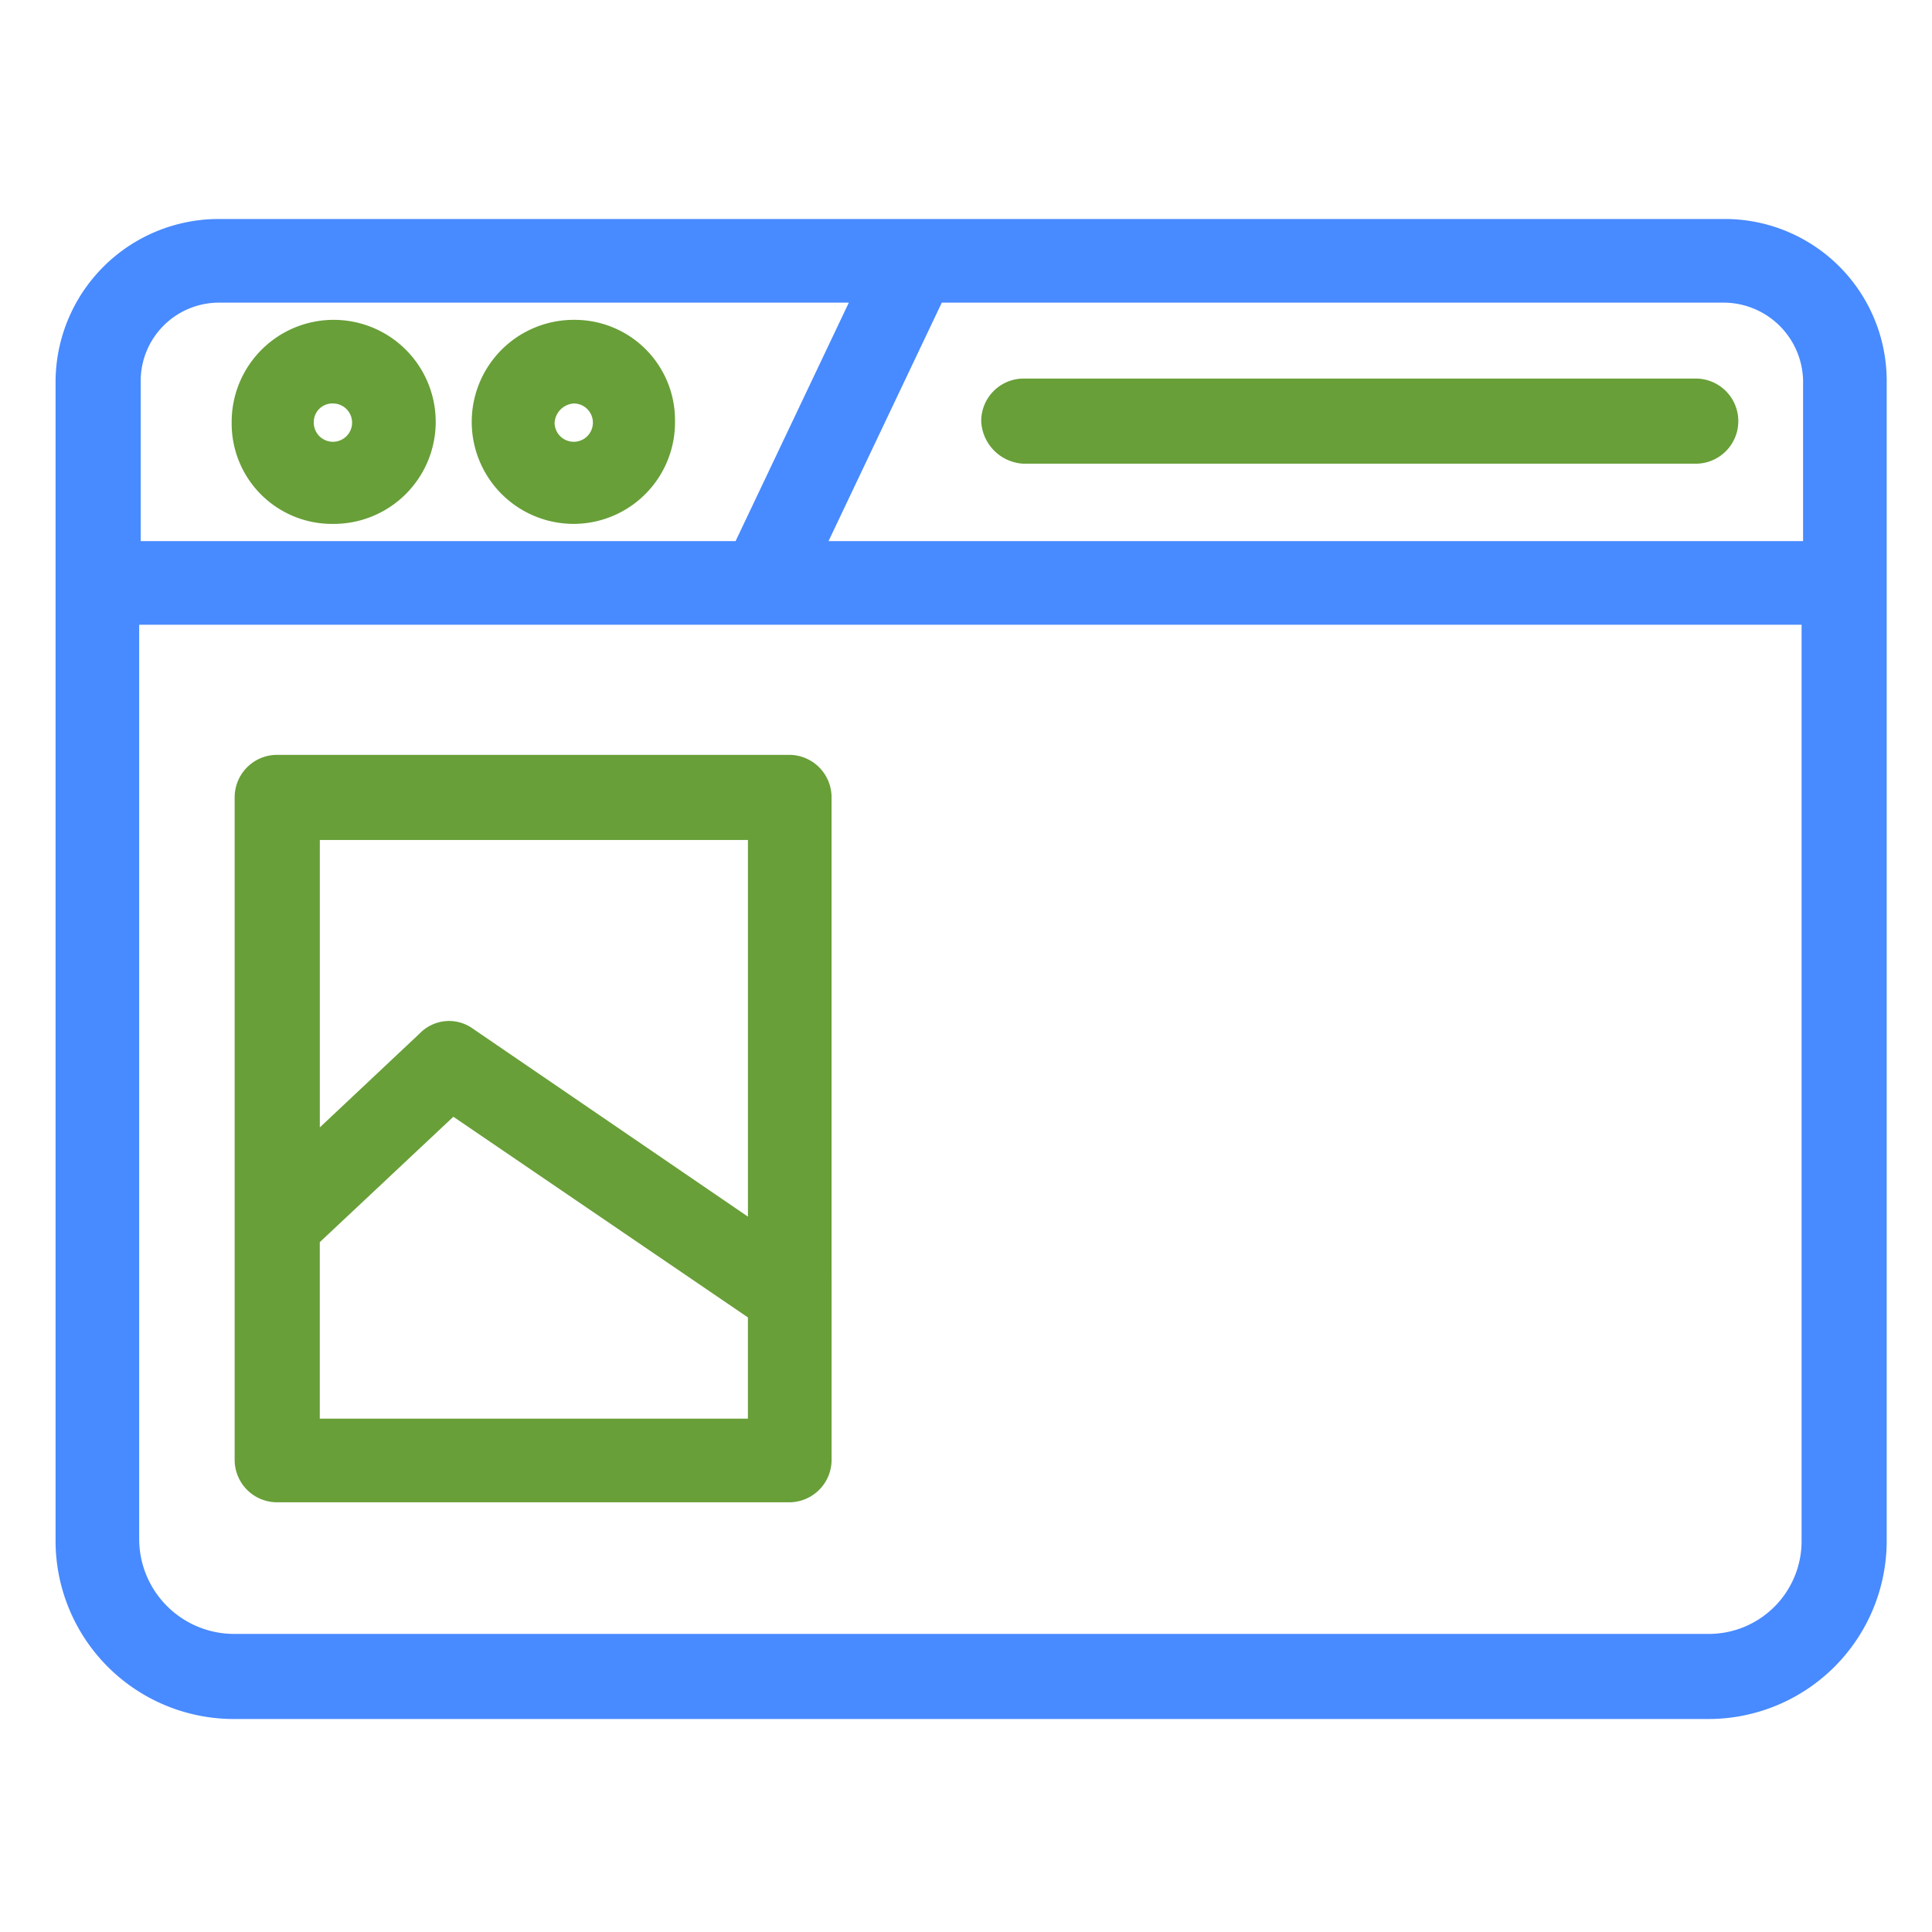
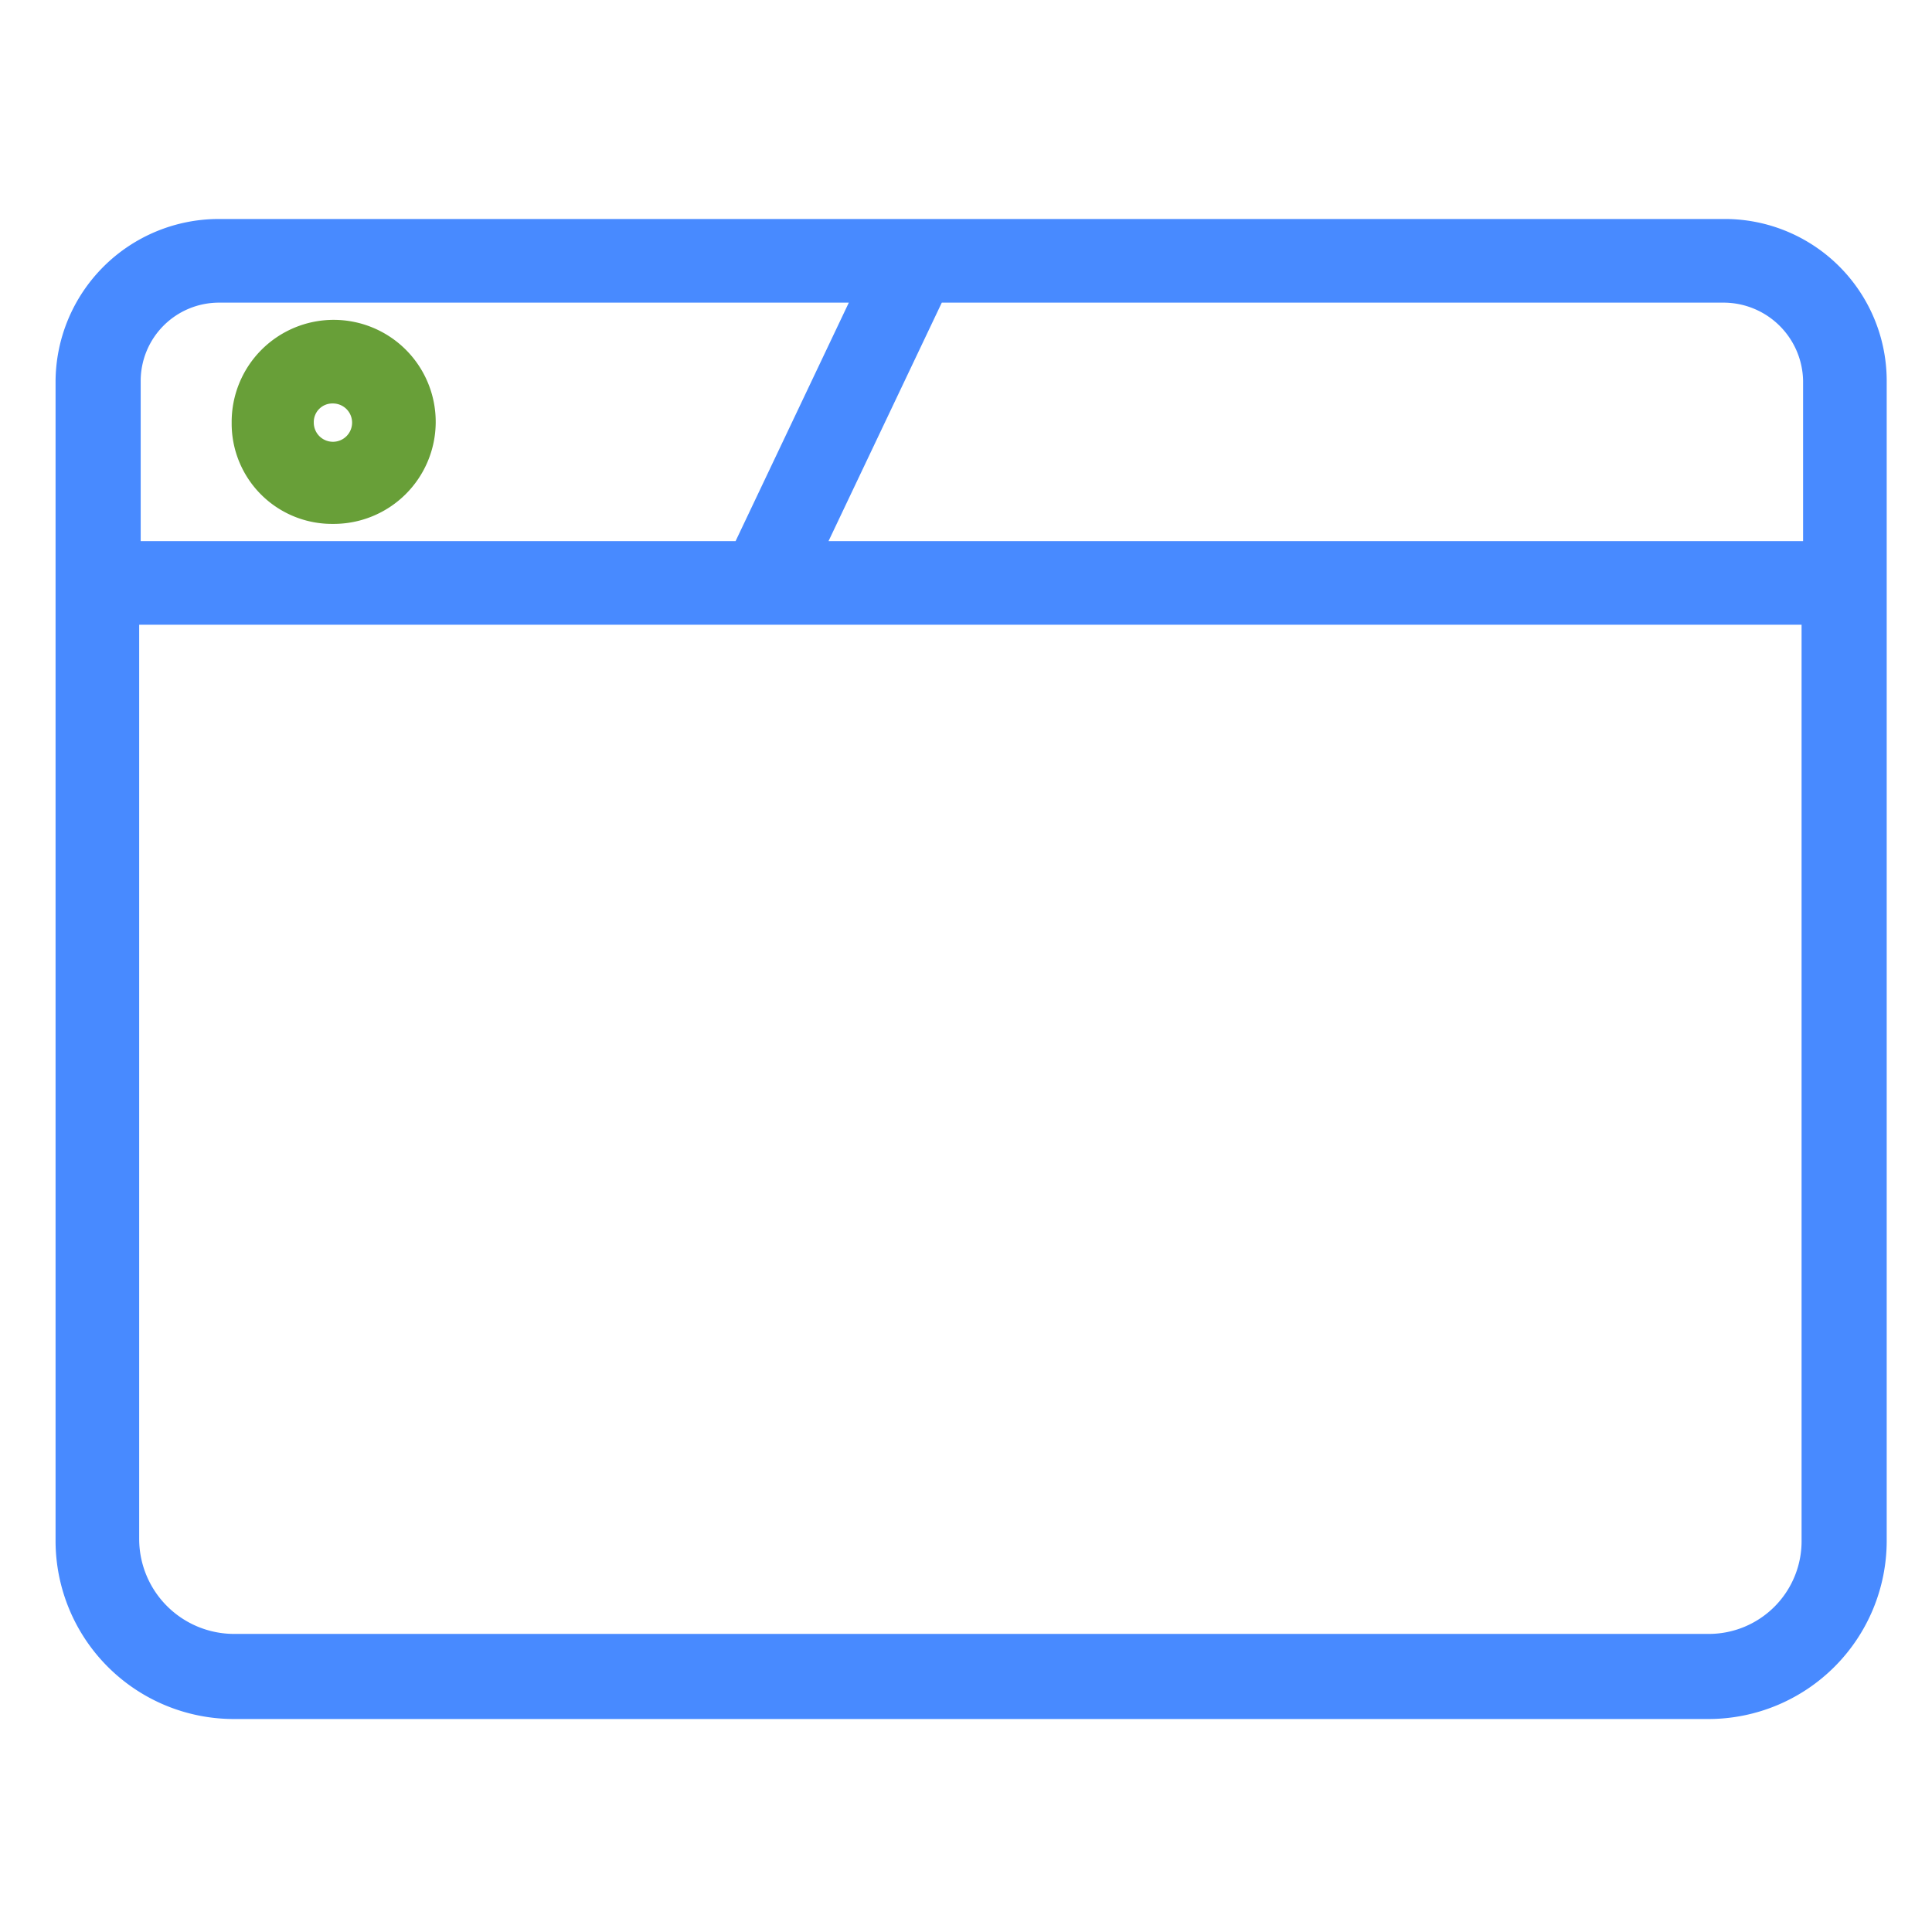
<svg xmlns="http://www.w3.org/2000/svg" id="Layer_1" data-name="Layer 1" viewBox="0 0 64 64">
  <defs>
    <style>.cls-1{fill:#488aff;stroke:#488aff;}.cls-1,.cls-2{stroke-miterlimit:10;stroke-width:1.025px;}.cls-2{fill:#689f38;stroke:#689f38;}</style>
  </defs>
  <title>adaptive</title>
  <path class="cls-1" d="M57.101,7.767H7.239A4.894,4.894,0,0,0,2.353,12.654V51.047a5.394,5.394,0,0,0,5.385,5.385H56.602a5.394,5.394,0,0,0,5.385-5.385V12.604A4.852,4.852,0,0,0,57.101,7.767ZM60.242,12.604v5.834H26.635L30.874,9.513H57.101A3.15,3.15,0,0,1,60.242,12.604ZM7.239,9.513H28.929l-4.238,8.925H4.148V12.604A3.107,3.107,0,0,1,7.239,9.513ZM56.602,54.638H7.738A3.66,3.66,0,0,1,4.098,50.998V20.183H60.192V50.998A3.586,3.586,0,0,1,56.602,54.638Z" />
  <path class="cls-2" d="M11.029,16.842a2.867,2.867,0,1,0-2.842-2.842A2.81,2.81,0,0,0,11.029,16.842Zm0-3.989a1.147,1.147,0,1,1-1.147,1.147A1.128,1.128,0,0,1,11.029,12.853Z" />
-   <path class="cls-2" d="M19.006,16.842a2.852,2.852,0,0,0,2.842-2.892,2.81,2.81,0,0,0-2.842-2.842,2.867,2.867,0,1,0,0,5.734Zm0-3.989a1.147,1.147,0,1,1-1.147,1.147A1.194,1.194,0,0,1,19.006,12.853Z" />
-   <path class="cls-2" d="M33.915,14.848H56.203a.898.898,0,0,0,0-1.795H33.915a.894.894,0,0,0-.898.898A.964.964,0,0,0,33.915,14.848Z" />
-   <path class="cls-2" d="M27.034,42.87V26.416a.894.894,0,0,0-.898-.898H9.184a.894.894,0,0,0-.898.898V48.355a.894.894,0,0,0,.898.898h16.953a.894.894,0,0,0,.898-.898v-5.485ZM25.289,27.313v13.961l-9.922-6.781a.838.838,0,0,0-1.097.1l-4.188,3.939V27.313ZM10.081,47.507V40.926l4.886-4.587,10.321,7.031V47.507Z" />
</svg>